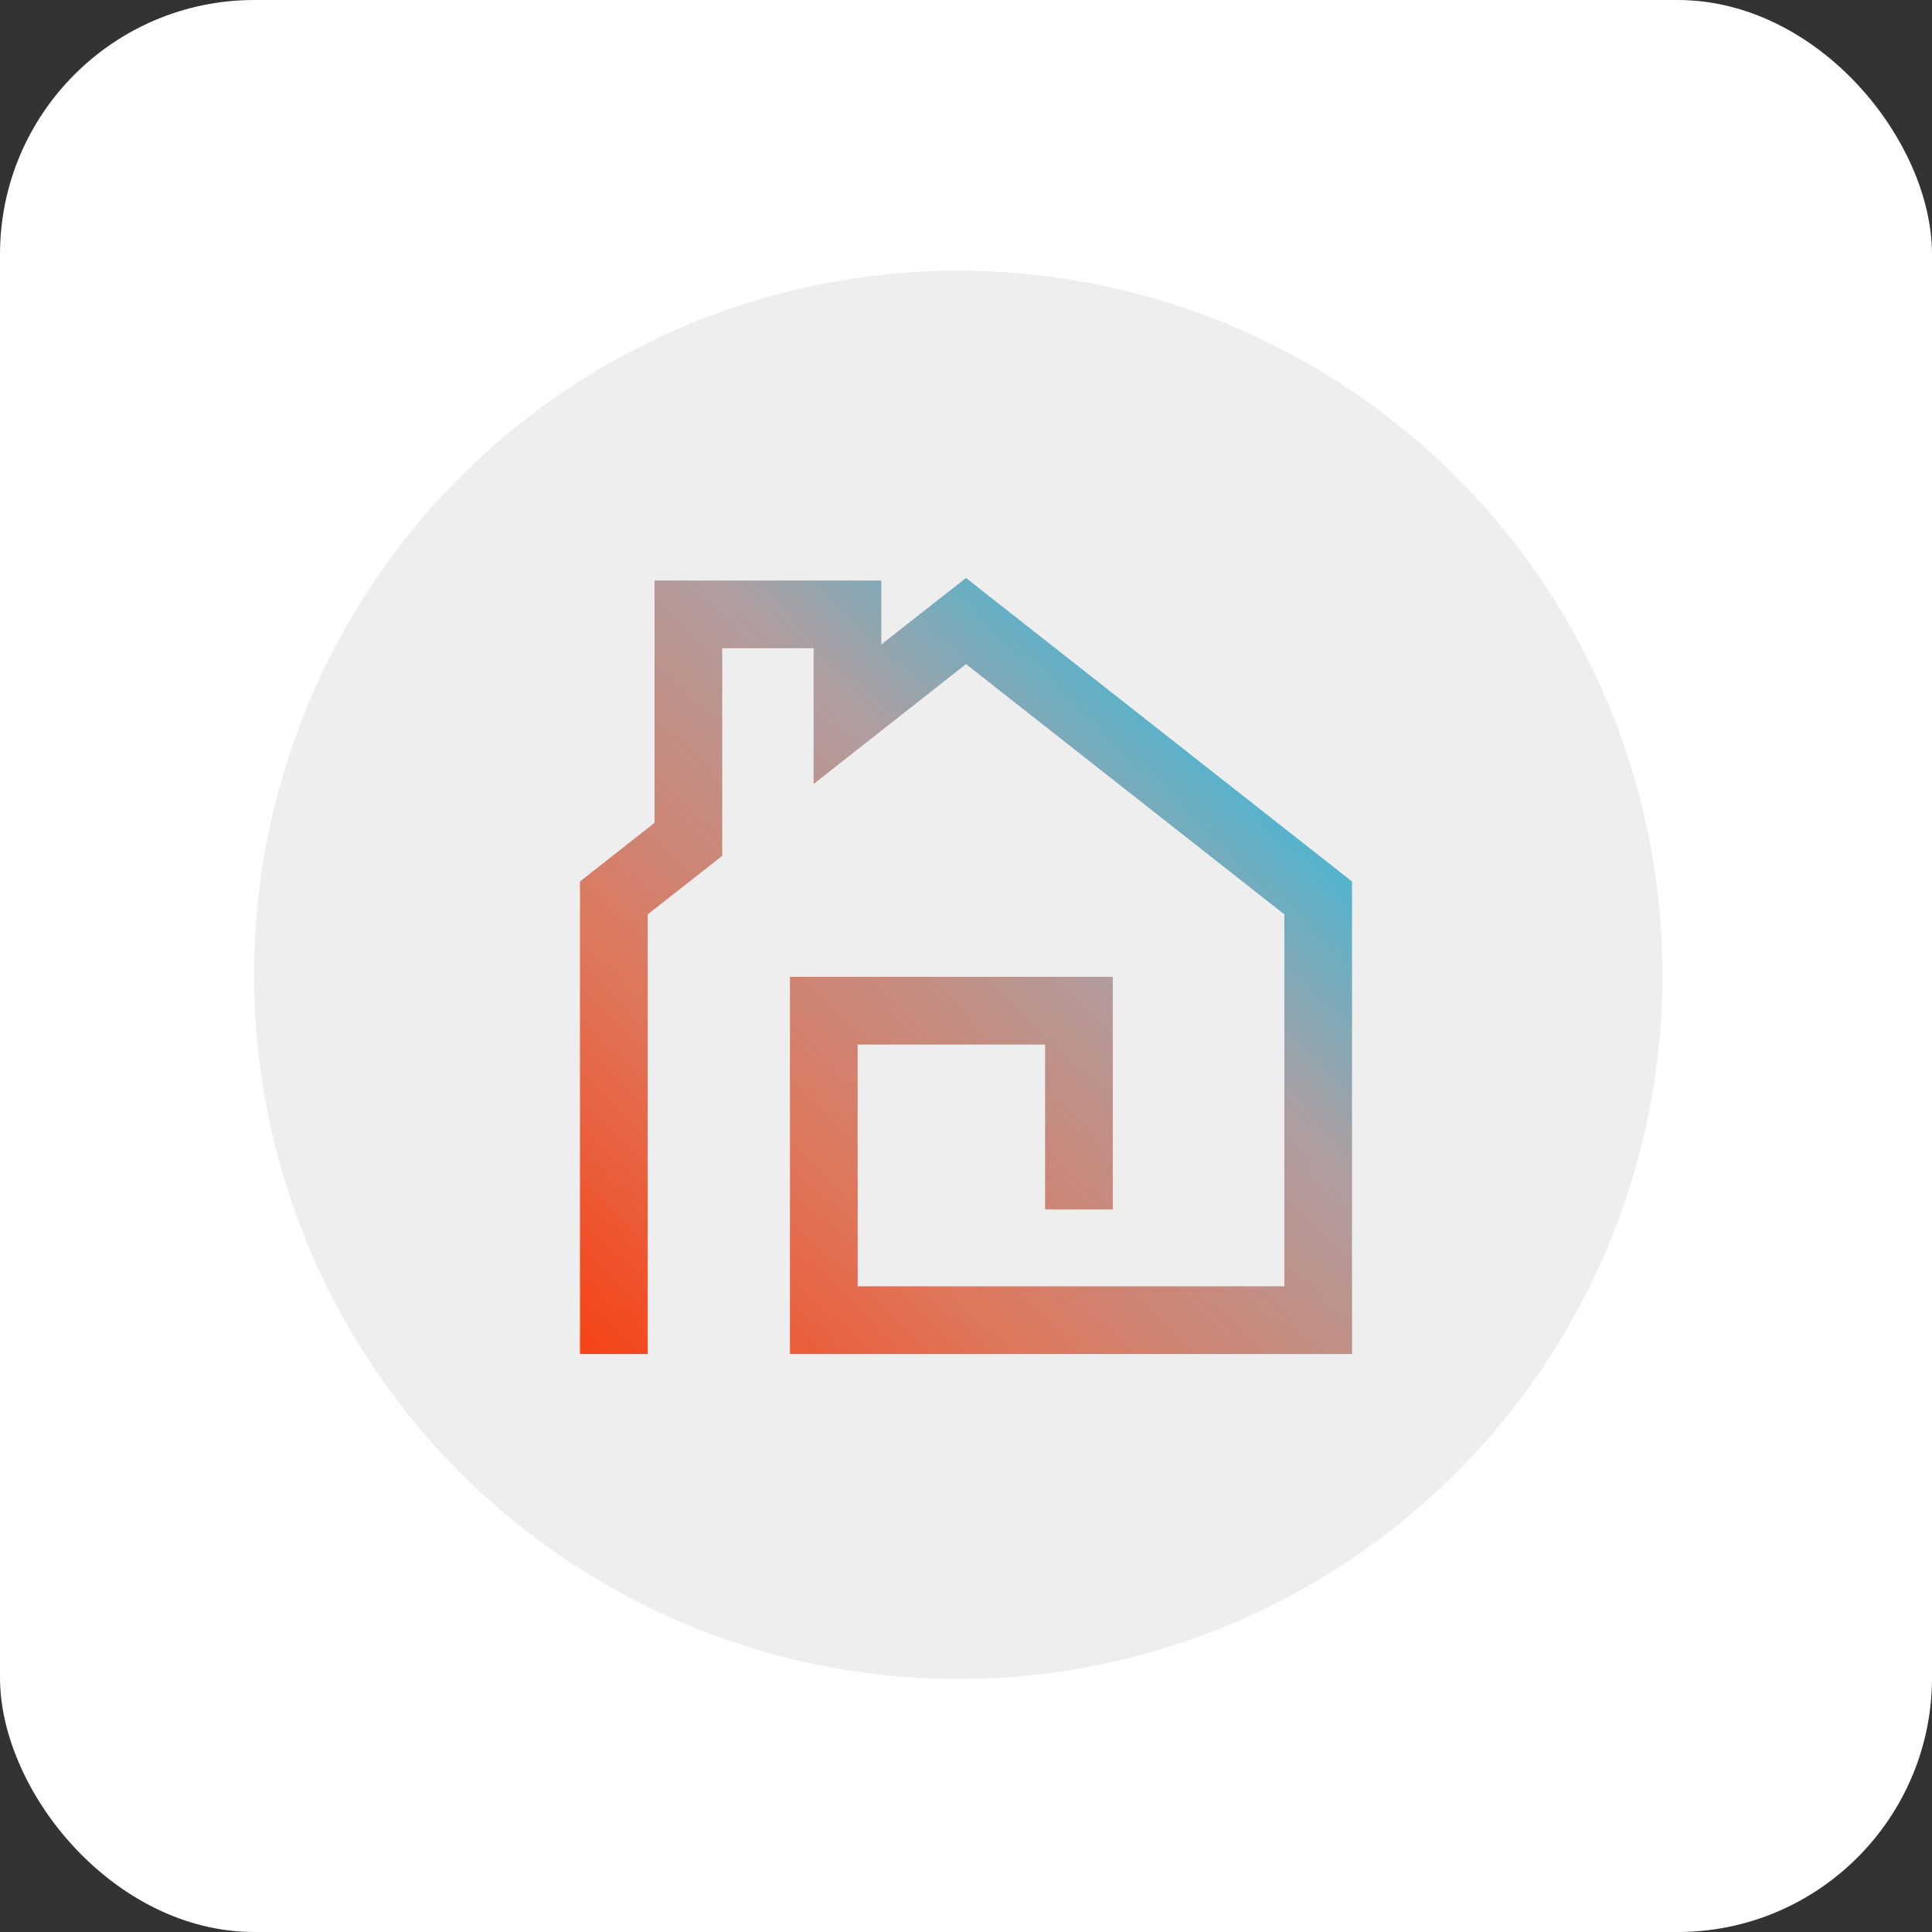
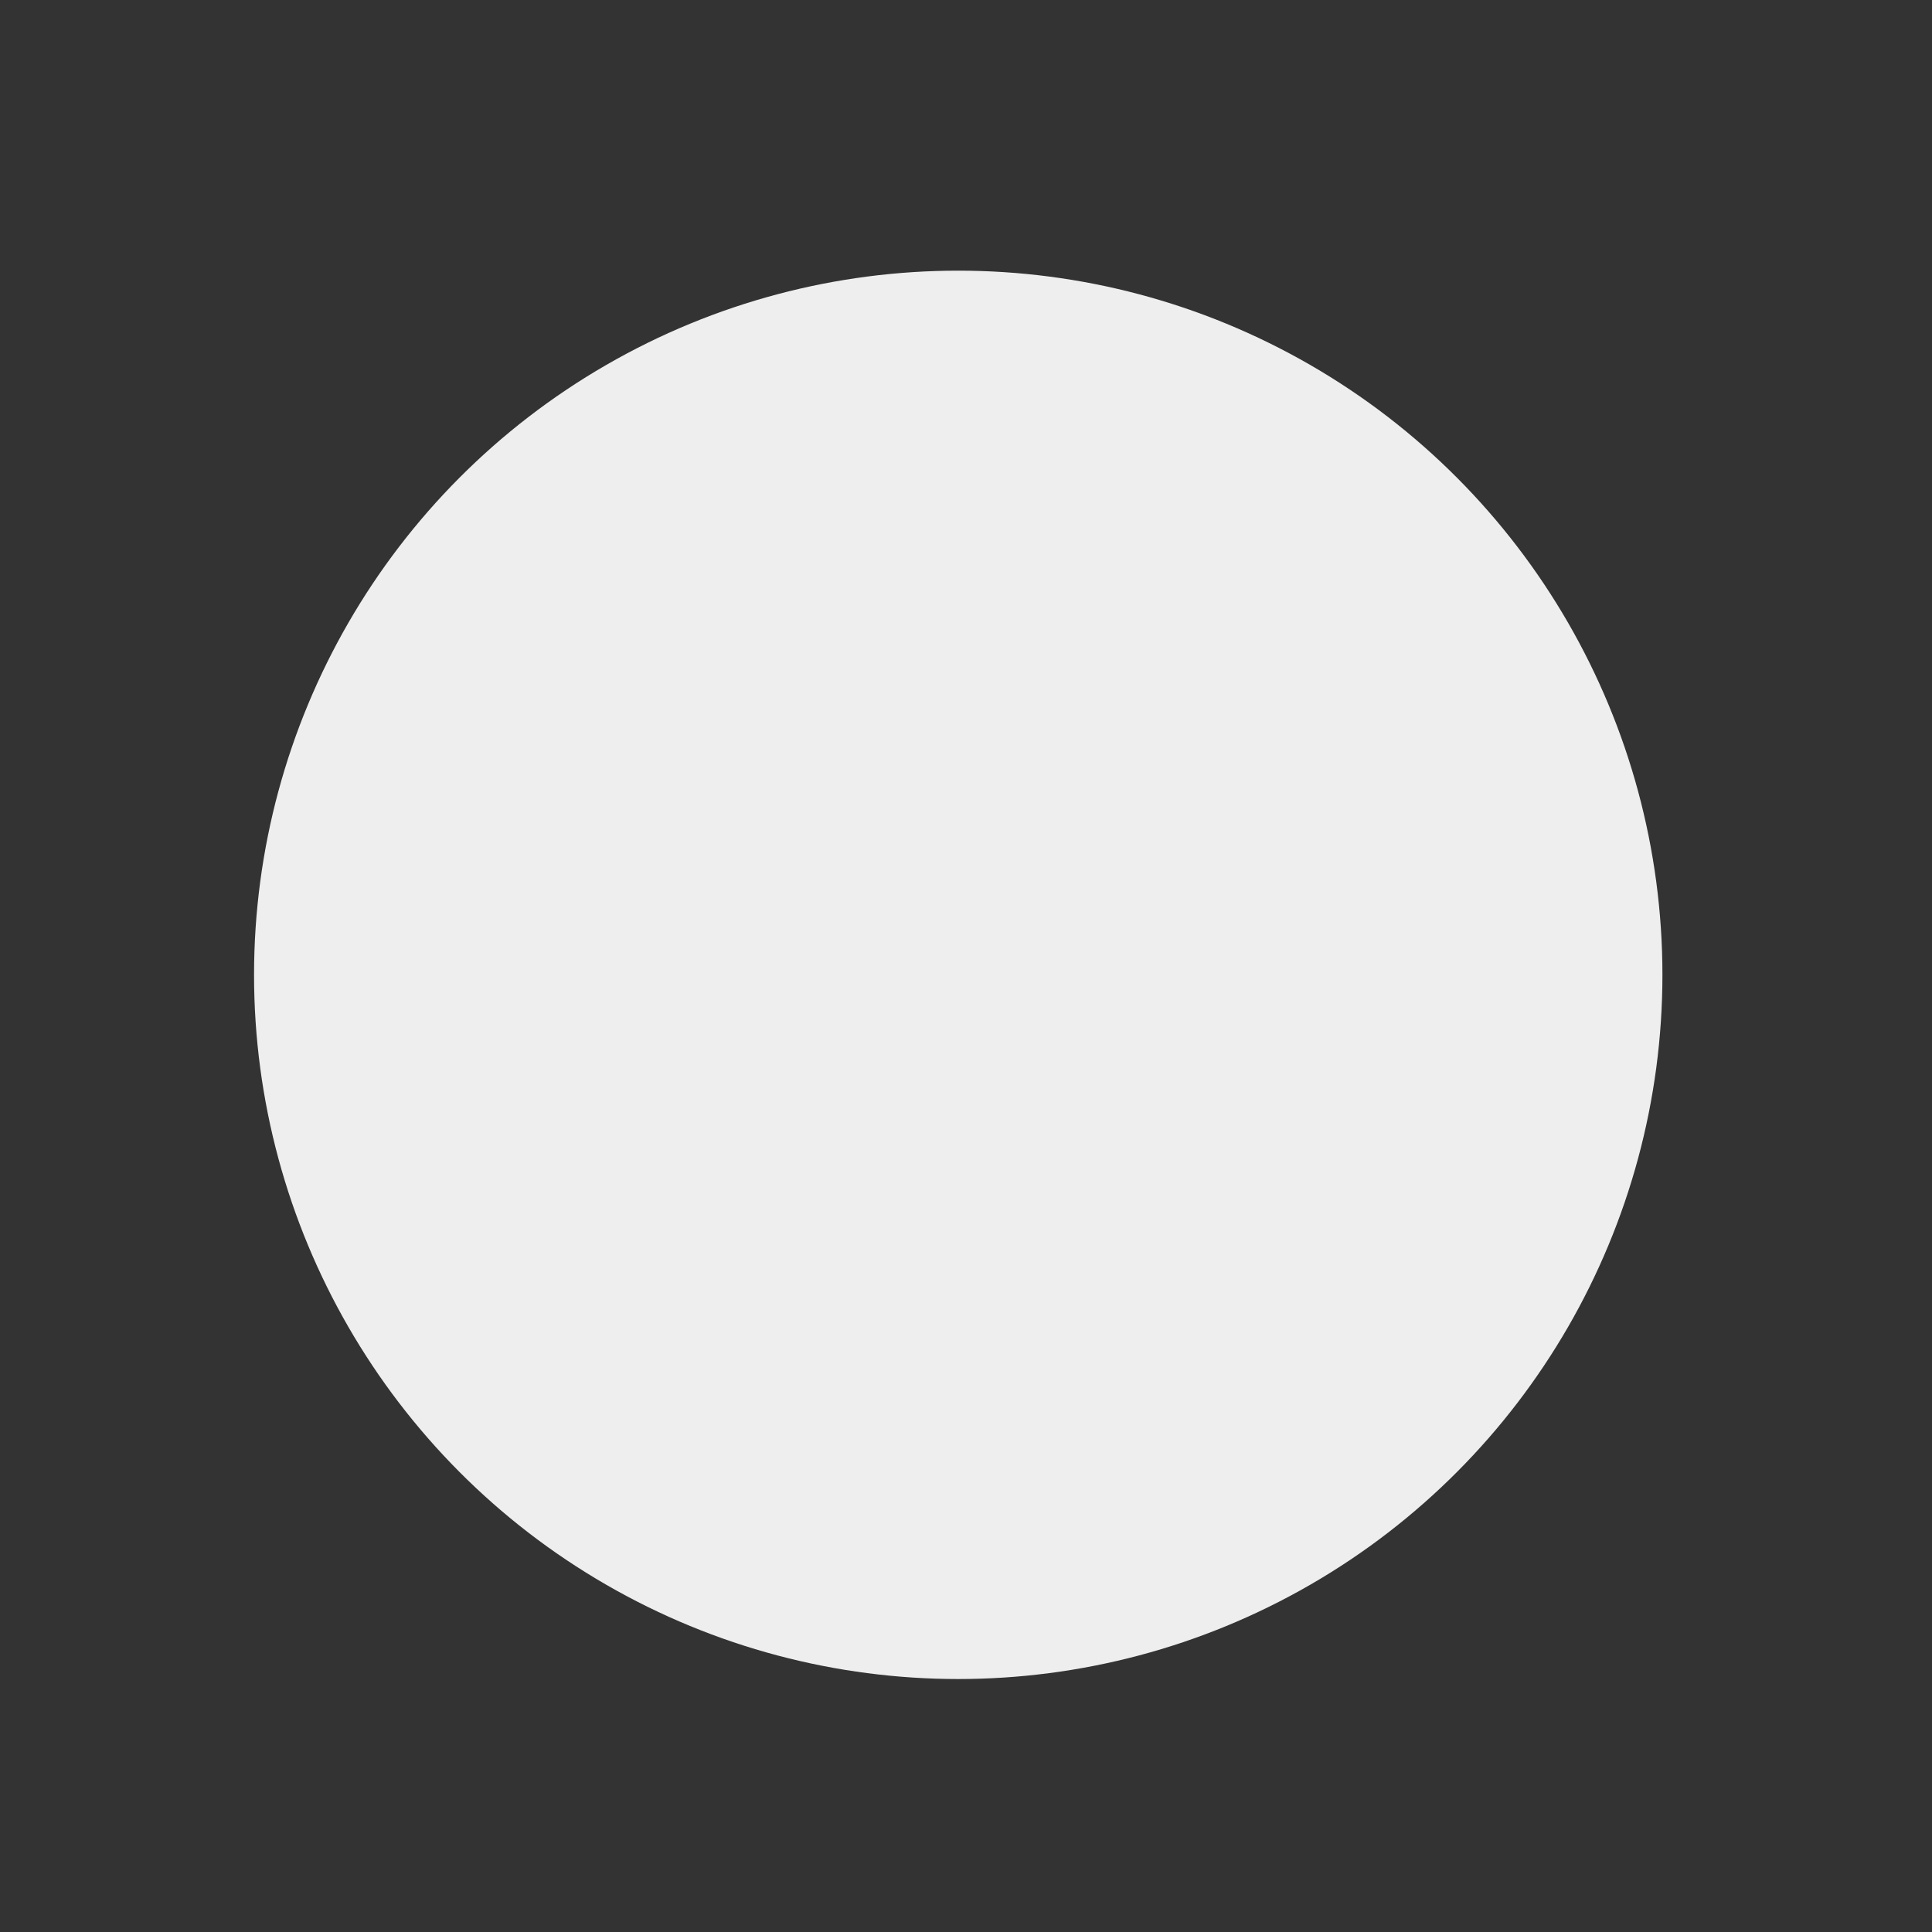
<svg xmlns="http://www.w3.org/2000/svg" id="Layer_2" viewBox="0 0 107 107">
  <rect x="0" y="0" width="107" height="107" fill="#333333" stroke="none" />
  <defs>
    <style>.cls-1{fill:url(#linear-gradient);}.cls-2{fill:#eeeeef;}.cls-3{fill:#fff;}</style>
    <linearGradient id="linear-gradient" x1="32.12" y1="78.21" x2="71.98" y2="36.32" gradientUnits="userSpaceOnUse">
      <stop offset="0" stop-color="#fa3b0d" />
      <stop offset=".33" stop-color="#de775c" />
      <stop offset=".67" stop-color="#af9ea0" />
      <stop offset="1" stop-color="#1ec0e8" />
    </linearGradient>
  </defs>
  <g id="Elements">
-     <rect class="cls-3" y="0" width="107" height="107" rx="14.09" ry="14.09" />
    <circle class="cls-2" cx="53.07" cy="53.99" r="39" />
-     <polygon class="cls-1" points="74.88 74.99 43.75 74.99 43.75 54.1 61.63 54.1 61.63 66.98 57.88 66.98 57.88 57.85 47.5 57.85 47.5 71.24 71.13 71.24 71.13 50.64 53.5 36.78 45.06 43.42 45.06 35.9 40 35.9 40 47.4 35.87 50.64 35.87 74.99 32.12 74.99 32.12 48.82 36.25 45.57 36.25 32.15 48.81 32.15 48.81 35.69 53.5 32.01 74.88 48.82 74.88 74.99" />
  </g>
</svg>